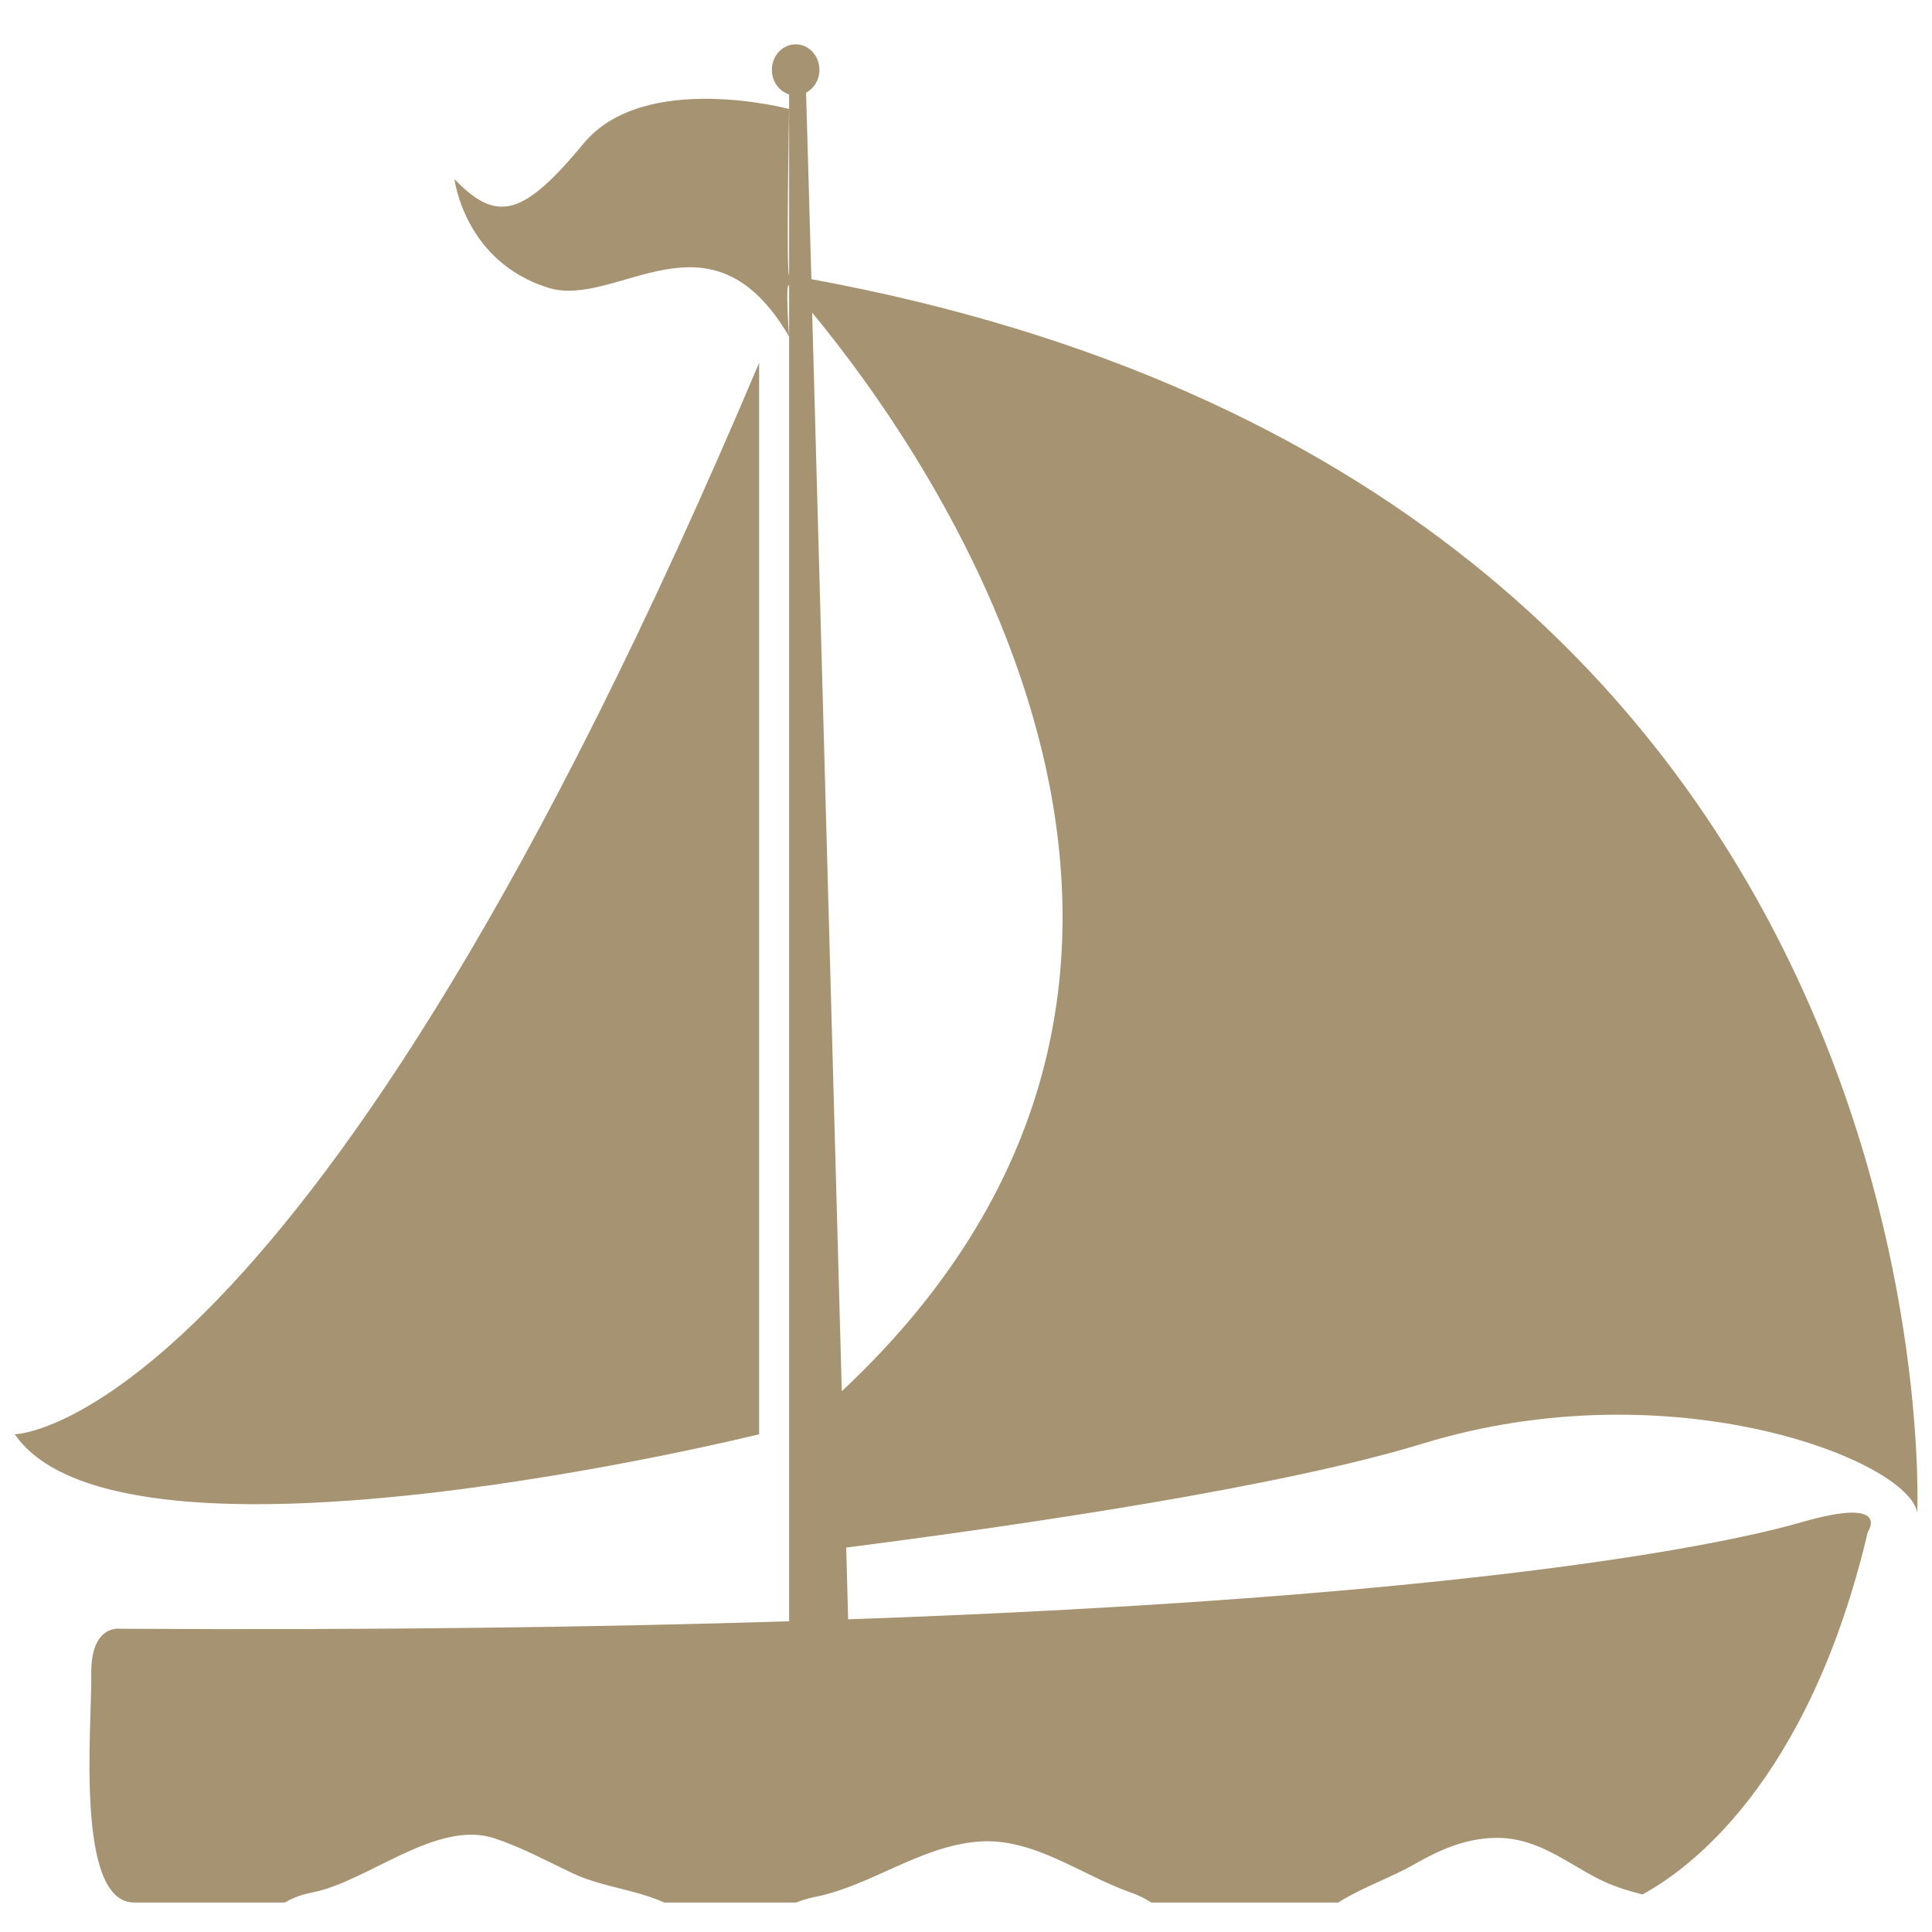
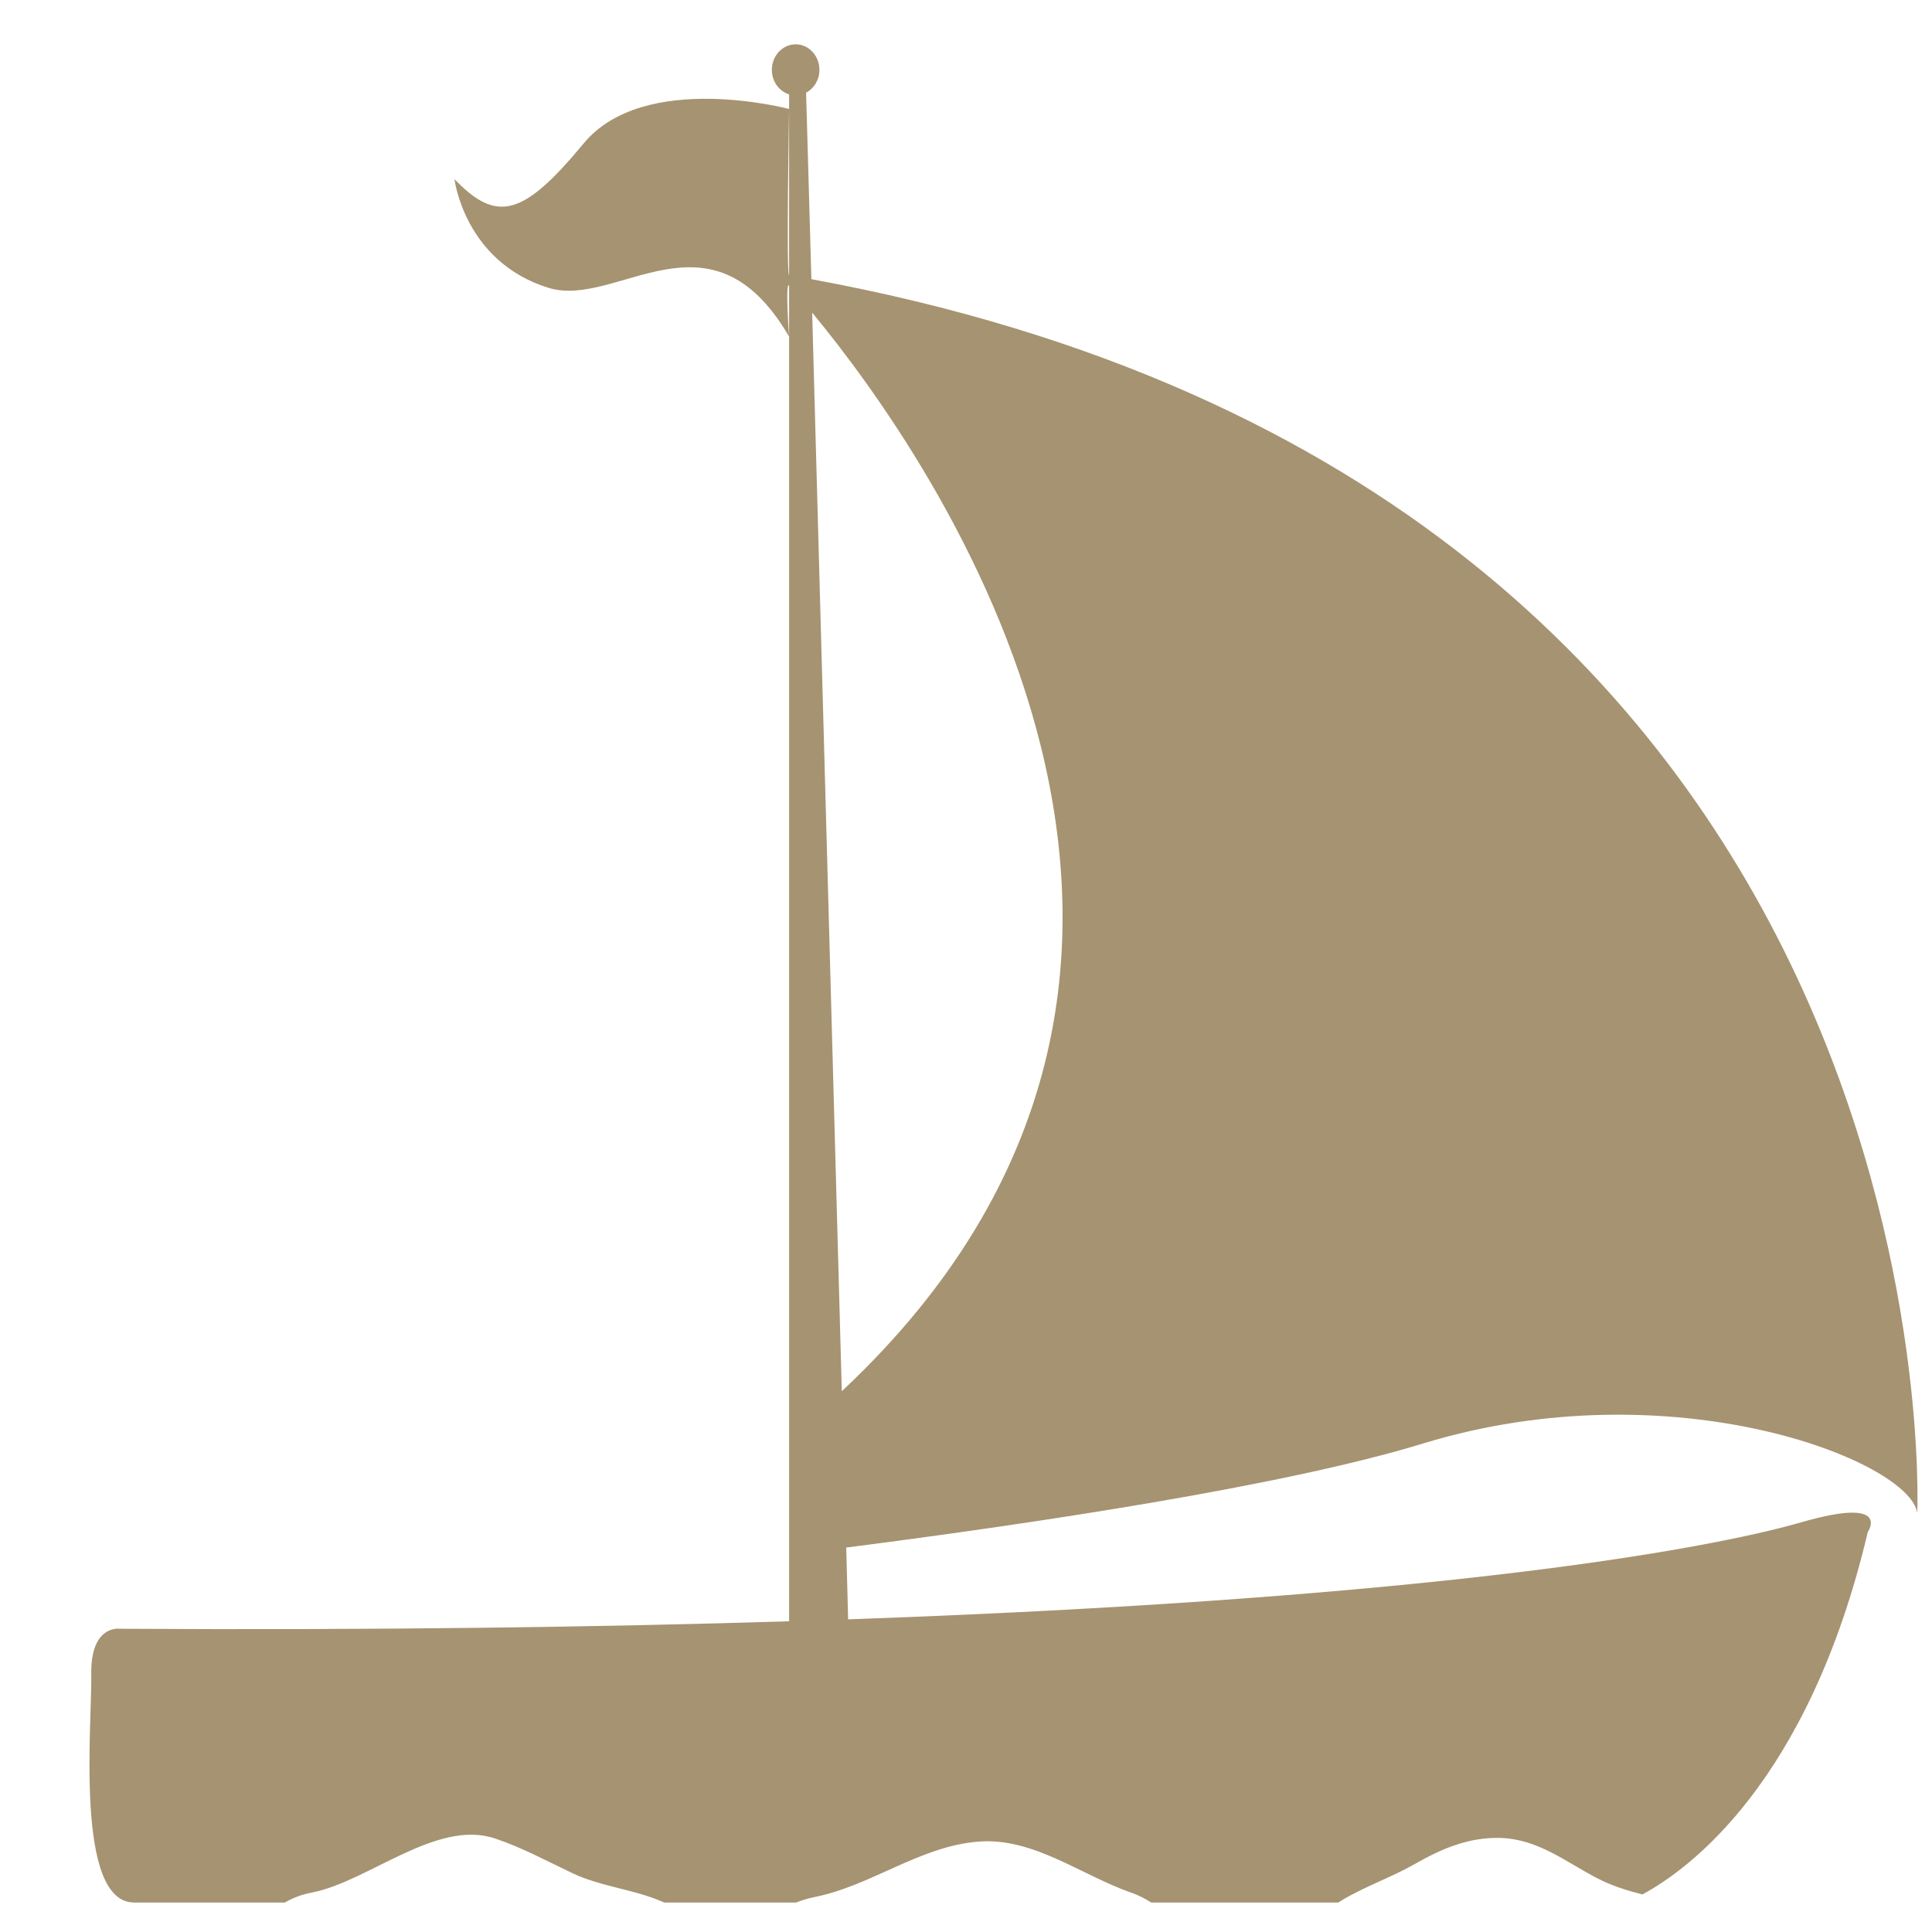
<svg xmlns="http://www.w3.org/2000/svg" version="1.1" id="Layer_1" x="0px" y="0px" width="500px" height="500px" viewBox="0 0 500 500" enable-background="new 0 0 500 500" xml:space="preserve">
  <g>
    <g>
      <g>
        <g>
          <path fill="#A69371" d="M209.985,72.25l-1.37-48.26c2.041-1.071,3.453-3.32,3.453-5.912c0-3.626-2.734-6.609-6.157-6.609      c-3.406,0-6.156,2.983-6.156,6.609c0,3,1.877,5.543,4.466,6.353v46.775c-0.789-0.131,0-43.001,0-43.001      s-37.525-10.005-53.189,8.932c-15.66,18.926-22.458,20.616-33.409,9.23c0,0,2.53,21.347,24.308,28.12      c17.828,5.509,41.897-22.304,62.291,12.632c0,0-1.071-14.406,0-13.219v298.074v30.418v17.191      c-48.94,1.527-106.229,2.321-173.196,1.938c0,0-7.639-1.176-7.405,11.841c0.208,12.96-4.318,59.005,11.105,59.005h39.014      c1.951-1.146,4.243-2.057,7.012-2.587c14.493-2.786,32.275-19.069,47.366-13.983c6.875,2.291,13.618,5.935,20.113,9.019      c6.858,3.234,14.706,4.026,21.758,6.757c0.688,0.265,1.319,0.534,1.936,0.795h34.131c1.399-0.561,2.896-1.025,4.601-1.381      c14.912-2.937,27.489-13.313,42.849-14.4c14.1-0.967,26.266,8.668,39.148,13.194c1.985,0.678,3.717,1.588,5.28,2.587h48.394      c0.296-0.144,0.588-0.32,0.854-0.53c6.113-3.67,12.926-5.963,19.129-9.522c6.919-3.935,13.854-6.873,21.98-6.665      c9.869,0.325,16.879,6.201,25.18,10.491c3.628,1.875,7.556,3.114,11.582,4.14c11.691-6.288,42.958-28.679,58.325-93.769      c0,0,6.436-9.373-17.174-2.552c-17.879,5.166-82.132,19.336-246.701,25.123l-0.5-18.574      c49.836-6.403,113.602-16.01,149.303-26.939c64.472-19.692,125.727,4.372,127.882,17.946      C496.188,391.516,507.915,127.015,209.985,72.25z M217.856,360.048l-7.668-279.142      C240.981,118.164,334.806,250.535,217.856,360.048z" />
        </g>
      </g>
    </g>
    <g>
      <g>
        <g>
-           <path fill="#A69371" d="M196.463,371.184V93.876C79.748,370.394,3.818,371.184,3.818,371.184      C31.819,411.909,196.463,371.184,196.463,371.184z" />
-         </g>
+           </g>
      </g>
    </g>
  </g>
</svg>